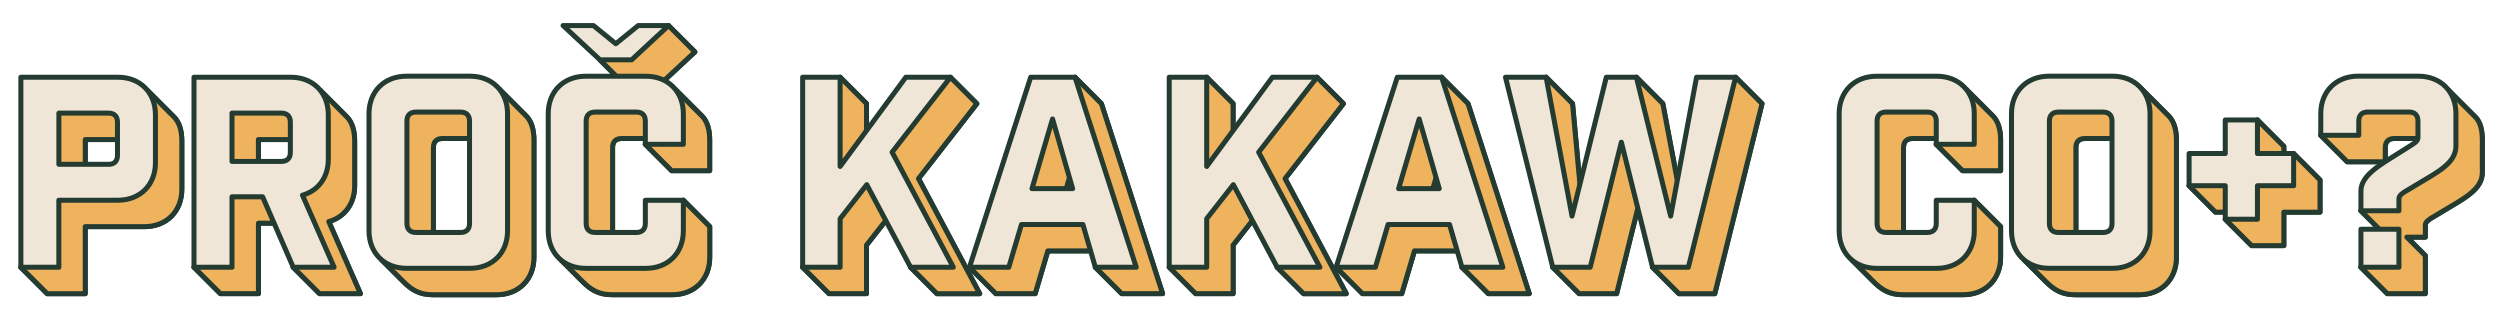
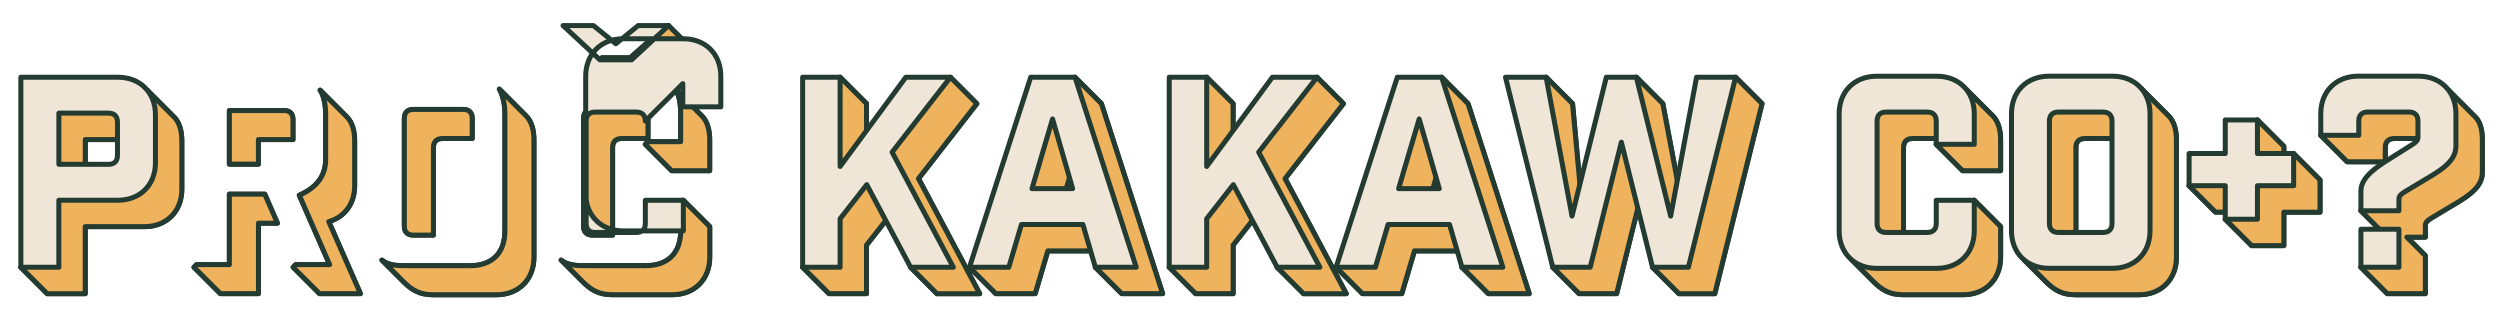
<svg xmlns="http://www.w3.org/2000/svg" id="contenido" viewBox="0 0 597.83 76.44">
  <defs>
    <style>
      .cls-1 {
        fill: #efe6d7;
      }

      .cls-1, .cls-2, .cls-3 {
        stroke: #233b31;
        stroke-linecap: round;
        stroke-linejoin: round;
        stroke-width: 1.2px;
      }

      .cls-2 {
        fill: #efb35e;
      }

      .cls-3 {
        fill: #233b31;
      }
    </style>
  </defs>
  <g>
    <path class="cls-3" d="M41.59,27.94c1.39,1.39,1.89,3.53,1.89,5.81v11.49c0,5.3-3.66,8.96-8.96,8.96h-14.14v16.03h-9.09l-6.31-6.31.63-.63h7.83v-16.03h14.77c5.3,0,8.33-3.03,8.33-8.33v-11.49c0-3.22-.76-5.11-1.33-5.87l6.37,6.37ZM26.57,26.43c1.39,0,2.15.76,2.15,2.15v4.8h-8.33v6.56h-6.94v-13.5h13.13Z" />
    <path class="cls-3" d="M61.79,70.22h-9.09l-6.31-6.31.63-.63h7.83v-16.85h8.46l3.03,6.94h-4.54v16.85ZM67.91,26.43c1.39,0,2.15.76,2.15,2.15v4.8h-8.27v5.87h-6.94v-12.81h13.06ZM70.75,63.28h8.08l-7.26-16.6c3.79-1.64,6.31-4.29,6.31-8.58v-10.67c0-3.22-.82-5.24-1.33-5.87l6.37,6.37c1.39,1.39,1.89,3.53,1.89,5.81v10.67c0,4.29-2.4,7.51-6.19,8.58l7.57,17.23h-9.78l-6.31-6.31.63-.63Z" />
    <path class="cls-3" d="M125.79,27.69c1.39,1.39,1.89,3.53,1.89,5.81v28.02c0,5.3-3.66,8.96-8.96,8.96h-15.21c-3.16,0-5.05-1.14-7.07-3.16l-5.11-5.11c1.58,1.26,3.53,1.33,5.87,1.33h15.21c5.3,0,8.33-3.03,8.33-8.33v-28.02c0-3.53-1.14-5.62-1.33-5.87l6.37,6.37ZM110.77,26.17c1.39,0,2.15.76,2.15,2.15v4.8h-7.13c-1.39,0-2.15.76-2.15,2.15v20.95h-4.8c-1.39,0-2.15-.76-2.15-2.15v-25.75c0-1.39.76-2.15,2.15-2.15h11.93Z" />
    <path class="cls-3" d="M169.72,61.51c0,5.3-3.66,8.96-8.96,8.96h-14.39c-3.16,0-5.05-1.14-7.07-3.16l-5.11-5.11c1.58,1.26,3.53,1.33,5.87,1.33h14.39c5.3,0,8.33-3.03,8.33-8.33v-6.69l.63-.63,6.31,6.31v7.32ZM148.64,33.12c-1.39,0-2.15.76-2.15,2.15v20.95h-4.8c-1.39,0-2.15-.76-2.15-2.15v-25.75c0-1.39.76-2.15,2.15-2.15h11.11c1.39,0,2.15.76,2.15,2.15v4.8h-6.31ZM149.77,20.62l-6.31-6.31.5-.5h6.75l8.14-7.2,1.01-.5,6.31,6.31-8.83,8.2h-7.57ZM167.82,27.69c1.39,1.39,1.89,3.53,1.89,5.81v7.32h-9.09l-6.31-6.31.63-.63h7.83v-6.69c0-3.03-.57-4.92-1.33-5.87l6.37,6.37Z" />
    <path class="cls-3" d="M207.21,58.61v11.61h-8.96l-6.31-6.31.63-.63h7.7v-11.36l6.37-8.14,1.26.38,4.35,8.02-5.05,6.44ZM200.9,18.47l6.31,6.31v7.32l-6.94,9.4v-22.4l.63-.63ZM217.75,63.91l.63-.63h8.71l-14.64-26.88,13.44-17.54,1.39-.38,6.31,6.31-13.95,17.92,14.64,27.52h-10.22l-6.31-6.31Z" />
    <path class="cls-3" d="M250.57,60l-3.03,10.22h-9.4l-6.31-6.31.63-.63h8.14l3.03-10.22h15.97l1.83,6.94h-10.85ZM255.93,41.82l-1.14,3.91h-8.84l5.11-17.29.63-.63.63.63,3.6,13.38ZM261.93,63.91l.63-.63h8.52l-14.64-44.18.63-.63,6.31,6.31,14.64,45.44h-9.78l-6.31-6.31Z" />
    <path class="cls-3" d="M294.88,58.61v11.61h-8.96l-6.31-6.31.63-.63h7.7v-11.36l6.37-8.14,1.26.38,4.35,8.02-5.05,6.44ZM288.56,18.47l6.31,6.31v7.32l-6.94,9.4v-22.4l.63-.63ZM305.41,63.91l.63-.63h8.71l-14.64-26.88,13.44-17.54,1.39-.38,6.31,6.31-13.95,17.92,14.64,27.52h-10.22l-6.31-6.31Z" />
    <path class="cls-3" d="M338.24,60l-3.03,10.22h-9.4l-6.31-6.31.63-.63h8.14l3.03-10.22h15.97l1.83,6.94h-10.85ZM343.6,41.82l-1.14,3.91h-8.83l5.11-17.29.63-.63.63.63,3.6,13.38ZM349.6,63.91l.63-.63h8.52l-14.64-44.18.63-.63,6.31,6.31,14.64,45.44h-9.78l-6.31-6.31Z" />
    <path class="cls-3" d="M369.29,19.1l.44-.63,6.31,6.31,1.89,20.57-1.89,7.7h-.5l-6.25-33.95ZM377.62,70.22l-6.31-6.31.63-.63h7.7l8.08-31.3,4.17,16.85-5.3,21.39h-8.96ZM390.94,19.1l.38-.63,6.31,6.31,3.66,19.38-1.45,8.21h-.69l-8.2-33.26ZM401.48,70.22l-6.31-6.31.63-.63h7.32l11.3-44.3.63-.5,6.31,6.31-11.3,45.44h-8.58Z" />
    <path class="cls-3" d="M478.41,61.51c0,5.3-3.66,8.96-8.96,8.96h-14.39c-3.16,0-5.05-1.14-7.07-3.16l-5.11-5.11c1.58,1.26,3.53,1.33,5.87,1.33h14.39c5.3,0,8.33-3.03,8.33-8.33v-6.69l.63-.63,6.31,6.31v7.32ZM457.34,33.12c-1.39,0-2.15.76-2.15,2.15v20.95h-4.8c-1.39,0-2.15-.76-2.15-2.15v-25.75c0-1.39.76-2.15,2.15-2.15h11.11c1.39,0,2.15.76,2.15,2.15v4.8h-6.31ZM476.52,27.69c1.39,1.39,1.89,3.53,1.89,5.81v7.32h-9.09l-6.31-6.31.63-.63h7.83v-6.69c0-3.03-.57-4.92-1.33-5.87l6.37,6.37Z" />
    <path class="cls-3" d="M518.56,27.69c1.39,1.39,1.89,3.53,1.89,5.81v28.02c0,5.3-3.66,8.96-8.96,8.96h-15.21c-3.16,0-5.05-1.14-7.07-3.16l-5.11-5.11c1.58,1.26,3.53,1.33,5.87,1.33h15.21c5.3,0,8.33-3.03,8.33-8.33v-28.02c0-3.53-1.14-5.62-1.33-5.87l6.37,6.37ZM503.54,26.17c1.39,0,2.15.76,2.15,2.15v4.8h-7.13c-1.39,0-2.15.76-2.15,2.15v20.95h-4.8c-1.39,0-2.15-.76-2.15-2.15v-25.75c0-1.39.76-2.15,2.15-2.15h11.93Z" />
    <path class="cls-3" d="M523.48,44.41l.63-.63h8.65v6.94h-2.97l-6.31-6.31ZM546.14,50.72v8.02h-7.7l-6.31-6.31.63-.63h6.44v-8.01h8.65v-6.44l.63-.63,6.31,6.31v7.7h-8.65ZM539.83,28.7l6.31,6.31v2.33h-6.94v-8.01l.63-.63Z" />
    <path class="cls-3" d="M555.61,31.73h7.83v-3.41c0-1.45.76-2.15,2.15-2.15h11.11c1.39,0,2.15.76,2.15,2.15v4.8h-6.31c-1.39,0-2.15.76-2.15,2.15v3.41h-9.09l-6.31-6.31.63-.63ZM591.9,27.94c1.33,1.33,1.7,3.41,1.7,5.55v7.76c0,4.04-4.35,6.18-8.96,8.96l-2.52,1.51c-1.2.69-2.15,1.26-2.15,2.15v2.84h-4.42l4.42,4.42v9.09h-9.09l-6.31-6.31.63-.63h7.83v-7.83h-3.41l-5.05-5.05.63-.63h7.83v-2.33c0-.95,1.58-1.89,2.78-2.59l2.52-1.51c4.61-2.78,8.33-4.35,8.33-8.39v-7.76c0-3.16-.76-5.05-1.14-5.62l6.37,6.37Z" />
  </g>
  <g>
    <path class="cls-2" d="M41.59,27.94c1.39,1.39,1.89,3.53,1.89,5.81v11.49c0,5.3-3.66,8.96-8.96,8.96h-14.14v16.03h-9.09l-6.31-6.31.63-.63h7.83v-16.03h14.77c5.3,0,8.33-3.03,8.33-8.33v-11.49c0-3.22-.76-5.11-1.33-5.87l6.37,6.37ZM26.57,26.43c1.39,0,2.15.76,2.15,2.15v4.8h-8.33v6.56h-6.94v-13.5h13.13Z" />
    <path class="cls-2" d="M61.79,70.22h-9.09l-6.31-6.31.63-.63h7.83v-16.85h8.46l3.03,6.94h-4.54v16.85ZM67.91,26.43c1.39,0,2.15.76,2.15,2.15v4.8h-8.27v5.87h-6.94v-12.81h13.06ZM70.75,63.28h8.08l-7.26-16.6c3.79-1.64,6.31-4.29,6.31-8.58v-10.67c0-3.22-.82-5.24-1.33-5.87l6.37,6.37c1.39,1.39,1.89,3.53,1.89,5.81v10.67c0,4.29-2.4,7.51-6.19,8.58l7.57,17.23h-9.78l-6.31-6.31.63-.63Z" />
    <path class="cls-2" d="M125.79,27.69c1.39,1.39,1.89,3.53,1.89,5.81v28.02c0,5.3-3.66,8.96-8.96,8.96h-15.21c-3.16,0-5.05-1.14-7.07-3.16l-5.11-5.11c1.58,1.26,3.53,1.33,5.87,1.33h15.21c5.3,0,8.33-3.03,8.33-8.33v-28.02c0-3.53-1.14-5.62-1.33-5.87l6.37,6.37ZM110.77,26.17c1.39,0,2.15.76,2.15,2.15v4.8h-7.13c-1.39,0-2.15.76-2.15,2.15v20.95h-4.8c-1.39,0-2.15-.76-2.15-2.15v-25.75c0-1.39.76-2.15,2.15-2.15h11.93Z" />
    <path class="cls-2" d="M169.72,61.51c0,5.3-3.66,8.96-8.96,8.96h-14.39c-3.16,0-5.05-1.14-7.07-3.16l-5.11-5.11c1.58,1.26,3.53,1.33,5.87,1.33h14.39c5.3,0,8.33-3.03,8.33-8.33v-6.69l.63-.63,6.31,6.31v7.32ZM148.64,33.12c-1.39,0-2.15.76-2.15,2.15v20.95h-4.8c-1.39,0-2.15-.76-2.15-2.15v-25.75c0-1.39.76-2.15,2.15-2.15h11.11c1.39,0,2.15.76,2.15,2.15v4.8h-6.31ZM149.77,20.62l-6.31-6.31.5-.5h6.75l8.14-7.2,1.01-.5,6.31,6.31-8.83,8.2h-7.57ZM167.82,27.69c1.39,1.39,1.89,3.53,1.89,5.81v7.32h-9.09l-6.31-6.31.63-.63h7.83v-6.69c0-3.03-.57-4.92-1.33-5.87l6.37,6.37Z" />
    <path class="cls-2" d="M207.21,58.61v11.61h-8.96l-6.31-6.31.63-.63h7.7v-11.36l6.37-8.14,1.26.38,4.35,8.02-5.05,6.44ZM200.9,18.47l6.31,6.31v7.32l-6.94,9.4v-22.4l.63-.63ZM217.75,63.91l.63-.63h8.71l-14.64-26.88,13.44-17.54,1.39-.38,6.31,6.31-13.95,17.92,14.64,27.52h-10.22l-6.31-6.31Z" />
    <path class="cls-2" d="M250.57,60l-3.03,10.22h-9.4l-6.31-6.31.63-.63h8.14l3.03-10.22h15.97l1.83,6.94h-10.85ZM255.93,41.82l-1.14,3.91h-8.84l5.11-17.29.63-.63.63.63,3.6,13.38ZM261.93,63.91l.63-.63h8.52l-14.64-44.18.63-.63,6.31,6.31,14.64,45.44h-9.78l-6.31-6.31Z" />
    <path class="cls-2" d="M294.88,58.61v11.61h-8.96l-6.31-6.31.63-.63h7.7v-11.36l6.37-8.14,1.26.38,4.35,8.02-5.05,6.44ZM288.56,18.47l6.31,6.31v7.32l-6.94,9.4v-22.4l.63-.63ZM305.41,63.91l.63-.63h8.71l-14.64-26.88,13.44-17.54,1.39-.38,6.31,6.31-13.95,17.92,14.64,27.52h-10.22l-6.31-6.31Z" />
    <path class="cls-2" d="M338.24,60l-3.03,10.22h-9.4l-6.31-6.31.63-.63h8.14l3.03-10.22h15.97l1.83,6.94h-10.85ZM343.6,41.82l-1.14,3.91h-8.83l5.11-17.29.63-.63.63.63,3.6,13.38ZM349.6,63.91l.63-.63h8.52l-14.64-44.18.63-.63,6.31,6.31,14.64,45.44h-9.78l-6.31-6.31Z" />
    <path class="cls-2" d="M369.29,19.1l.44-.63,6.31,6.31,1.89,20.57-1.89,7.7h-.5l-6.25-33.95ZM377.62,70.22l-6.31-6.31.63-.63h7.7l8.08-31.3,4.17,16.85-5.3,21.39h-8.96ZM390.94,19.1l.38-.63,6.31,6.31,3.66,19.38-1.45,8.21h-.69l-8.2-33.26ZM401.48,70.22l-6.31-6.31.63-.63h7.32l11.3-44.3.63-.5,6.31,6.31-11.3,45.44h-8.58Z" />
    <path class="cls-2" d="M478.41,61.51c0,5.3-3.66,8.96-8.96,8.96h-14.39c-3.16,0-5.05-1.14-7.07-3.16l-5.11-5.11c1.58,1.26,3.53,1.33,5.87,1.33h14.39c5.3,0,8.33-3.03,8.33-8.33v-6.69l.63-.63,6.31,6.31v7.32ZM457.34,33.12c-1.39,0-2.15.76-2.15,2.15v20.95h-4.8c-1.39,0-2.15-.76-2.15-2.15v-25.75c0-1.39.76-2.15,2.15-2.15h11.11c1.39,0,2.15.76,2.15,2.15v4.8h-6.31ZM476.52,27.69c1.39,1.39,1.89,3.53,1.89,5.81v7.32h-9.09l-6.31-6.31.63-.63h7.83v-6.69c0-3.03-.57-4.92-1.33-5.87l6.37,6.37Z" />
    <path class="cls-2" d="M518.56,27.69c1.39,1.39,1.89,3.53,1.89,5.81v28.02c0,5.3-3.66,8.96-8.96,8.96h-15.21c-3.16,0-5.05-1.14-7.07-3.16l-5.11-5.11c1.58,1.26,3.53,1.33,5.87,1.33h15.21c5.3,0,8.33-3.03,8.33-8.33v-28.02c0-3.53-1.14-5.62-1.33-5.87l6.37,6.37ZM503.54,26.17c1.39,0,2.15.76,2.15,2.15v4.8h-7.13c-1.39,0-2.15.76-2.15,2.15v20.95h-4.8c-1.39,0-2.15-.76-2.15-2.15v-25.75c0-1.39.76-2.15,2.15-2.15h11.93Z" />
    <path class="cls-2" d="M523.48,44.41l.63-.63h8.65v6.94h-2.97l-6.31-6.31ZM546.14,50.72v8.02h-7.7l-6.31-6.31.63-.63h6.44v-8.01h8.65v-6.44l.63-.63,6.31,6.31v7.7h-8.65ZM539.83,28.7l6.31,6.31v2.33h-6.94v-8.01l.63-.63Z" />
    <path class="cls-2" d="M555.61,31.73h7.83v-3.41c0-1.45.76-2.15,2.15-2.15h11.11c1.39,0,2.15.76,2.15,2.15v4.8h-6.31c-1.39,0-2.15.76-2.15,2.15v3.41h-9.09l-6.31-6.31.63-.63ZM591.9,27.94c1.33,1.33,1.7,3.41,1.7,5.55v7.76c0,4.04-4.35,6.18-8.96,8.96l-2.52,1.51c-1.2.69-2.15,1.26-2.15,2.15v2.84h-4.42l4.42,4.42v9.09h-9.09l-6.31-6.31.63-.63h7.83v-7.83h-3.41l-5.05-5.05.63-.63h7.83v-2.33c0-.95,1.58-1.89,2.78-2.59l2.52-1.51c4.61-2.78,8.33-4.35,8.33-8.39v-7.76c0-3.16-.76-5.05-1.14-5.62l6.37,6.37Z" />
  </g>
  <g>
    <path class="cls-1" d="M28.21,18.47c5.3,0,8.96,3.66,8.96,8.96v11.49c0,5.3-3.66,8.96-8.96,8.96h-14.14v16.03H4.99V18.47h23.22ZM25.94,39.3c1.39,0,2.15-.76,2.15-2.15v-7.95c0-1.39-.76-2.15-2.15-2.15h-11.86v12.24h11.86Z" />
-     <path class="cls-1" d="M70.12,63.91l-7.32-16.85h-7.32v16.85h-9.09V18.47h23.16c5.3,0,8.96,3.66,8.96,8.96v10.67c0,4.29-2.4,7.51-6.18,8.58l7.57,17.23h-9.78ZM69.43,29.2c0-1.39-.76-2.15-2.15-2.15h-11.8v11.55h11.8c1.39,0,2.15-.76,2.15-2.15v-7.26Z" />
-     <path class="cls-1" d="M112.41,18.22c5.3,0,8.96,3.66,8.96,8.96v28.02c0,5.3-3.66,8.96-8.96,8.96h-15.21c-5.3,0-8.96-3.66-8.96-8.96v-28.02c0-5.3,3.66-8.96,8.96-8.96h15.21ZM112.28,28.95c0-1.39-.76-2.15-2.15-2.15h-10.67c-1.39,0-2.15.76-2.15,2.15v24.49c0,1.39.76,2.15,2.15,2.15h10.67c1.39,0,2.15-.76,2.15-2.15v-24.49Z" />
-     <path class="cls-1" d="M154.32,28.95c0-1.39-.76-2.15-2.15-2.15h-9.85c-1.39,0-2.15.76-2.15,2.15v24.49c0,1.39.76,2.15,2.15,2.15h9.85c1.39,0,2.15-.76,2.15-2.15v-5.55h9.09v7.32c0,5.3-3.66,8.96-8.96,8.96h-14.39c-5.3,0-8.96-3.66-8.96-8.96v-28.02c0-5.3,3.66-8.96,8.96-8.96h14.39c5.3,0,8.96,3.66,8.96,8.96v7.32h-9.09v-5.55ZM151.04,14.31l8.84-8.2h-7.26l-5.36,4.35-5.36-4.35h-7.26l8.83,8.2h7.57Z" />
+     <path class="cls-1" d="M154.32,28.95c0-1.39-.76-2.15-2.15-2.15h-9.85c-1.39,0-2.15.76-2.15,2.15v24.49c0,1.39.76,2.15,2.15,2.15h9.85c1.39,0,2.15-.76,2.15-2.15v-5.55h9.09v7.32h-14.39c-5.3,0-8.96-3.66-8.96-8.96v-28.02c0-5.3,3.66-8.96,8.96-8.96h14.39c5.3,0,8.96,3.66,8.96,8.96v7.32h-9.09v-5.55ZM151.04,14.31l8.84-8.2h-7.26l-5.36,4.35-5.36-4.35h-7.26l8.83,8.2h7.57Z" />
    <path class="cls-1" d="M200.9,52.3v11.61h-8.96V18.47h8.96v21.33l15.71-21.33h10.67l-13.95,17.92,14.64,27.52h-10.22l-10.48-19.75-6.37,8.14Z" />
    <path class="cls-1" d="M241.23,63.91h-9.4l14.64-45.44h10.6l14.64,45.44h-9.78l-2.97-10.22h-14.7l-3.03,10.22ZM246.78,45.11h9.72l-4.8-16.66-4.92,16.66Z" />
    <path class="cls-1" d="M288.56,52.3v11.61h-8.96V18.47h8.96v21.33l15.71-21.33h10.67l-13.95,17.92,14.64,27.52h-10.22l-10.48-19.75-6.37,8.14Z" />
    <path class="cls-1" d="M328.9,63.91h-9.4l14.64-45.44h10.6l14.64,45.44h-9.78l-2.97-10.22h-14.7l-3.03,10.22ZM334.45,45.11h9.72l-4.8-16.66-4.92,16.66Z" />
    <path class="cls-1" d="M395.17,63.91l-7.45-29.91-7.45,29.91h-8.96l-11.3-45.44h9.72l6.19,33.2,8.2-33.2h7.19l8.2,33.2,6.19-33.2h9.34l-11.3,45.44h-8.58Z" />
    <path class="cls-1" d="M463.02,28.95c0-1.39-.76-2.15-2.15-2.15h-9.85c-1.39,0-2.15.76-2.15,2.15v24.49c0,1.39.76,2.15,2.15,2.15h9.85c1.39,0,2.15-.76,2.15-2.15v-5.55h9.09v7.32c0,5.3-3.66,8.96-8.96,8.96h-14.39c-5.3,0-8.96-3.66-8.96-8.96v-28.02c0-5.3,3.66-8.96,8.96-8.96h14.39c5.3,0,8.96,3.66,8.96,8.96v7.32h-9.09v-5.55Z" />
    <path class="cls-1" d="M505.18,18.22c5.3,0,8.96,3.66,8.96,8.96v28.02c0,5.3-3.66,8.96-8.96,8.96h-15.21c-5.3,0-8.96-3.66-8.96-8.96v-28.02c0-5.3,3.66-8.96,8.96-8.96h15.21ZM505.05,28.95c0-1.39-.76-2.15-2.15-2.15h-10.67c-1.39,0-2.15.76-2.15,2.15v24.49c0,1.39.76,2.15,2.15,2.15h10.67c1.39,0,2.15-.76,2.15-2.15v-24.49Z" />
    <path class="cls-1" d="M532.13,44.41h-8.65v-7.7h8.65v-8.02h7.7v8.02h8.65v7.7h-8.65v8.01h-7.7v-8.01Z" />
    <path class="cls-1" d="M578.33,18.22c5.3,0,8.96,3.66,8.96,8.96v7.76c0,4.04-4.35,6.18-8.96,8.96l-2.52,1.51c-1.2.69-2.15,1.26-2.15,2.15v2.84h-9.09v-4.73c0-3.79,4.8-6.37,9.09-9.09l2.4-1.51c1.2-.76,2.15-1.26,2.15-2.15v-3.98c0-1.39-.76-2.15-2.15-2.15h-9.85c-1.39,0-2.15.76-2.15,2.15v3.41h-9.09v-5.18c0-5.3,3.66-8.96,8.96-8.96h14.39ZM573.66,63.91h-9.09v-9.09h9.09v9.09Z" />
  </g>
</svg>